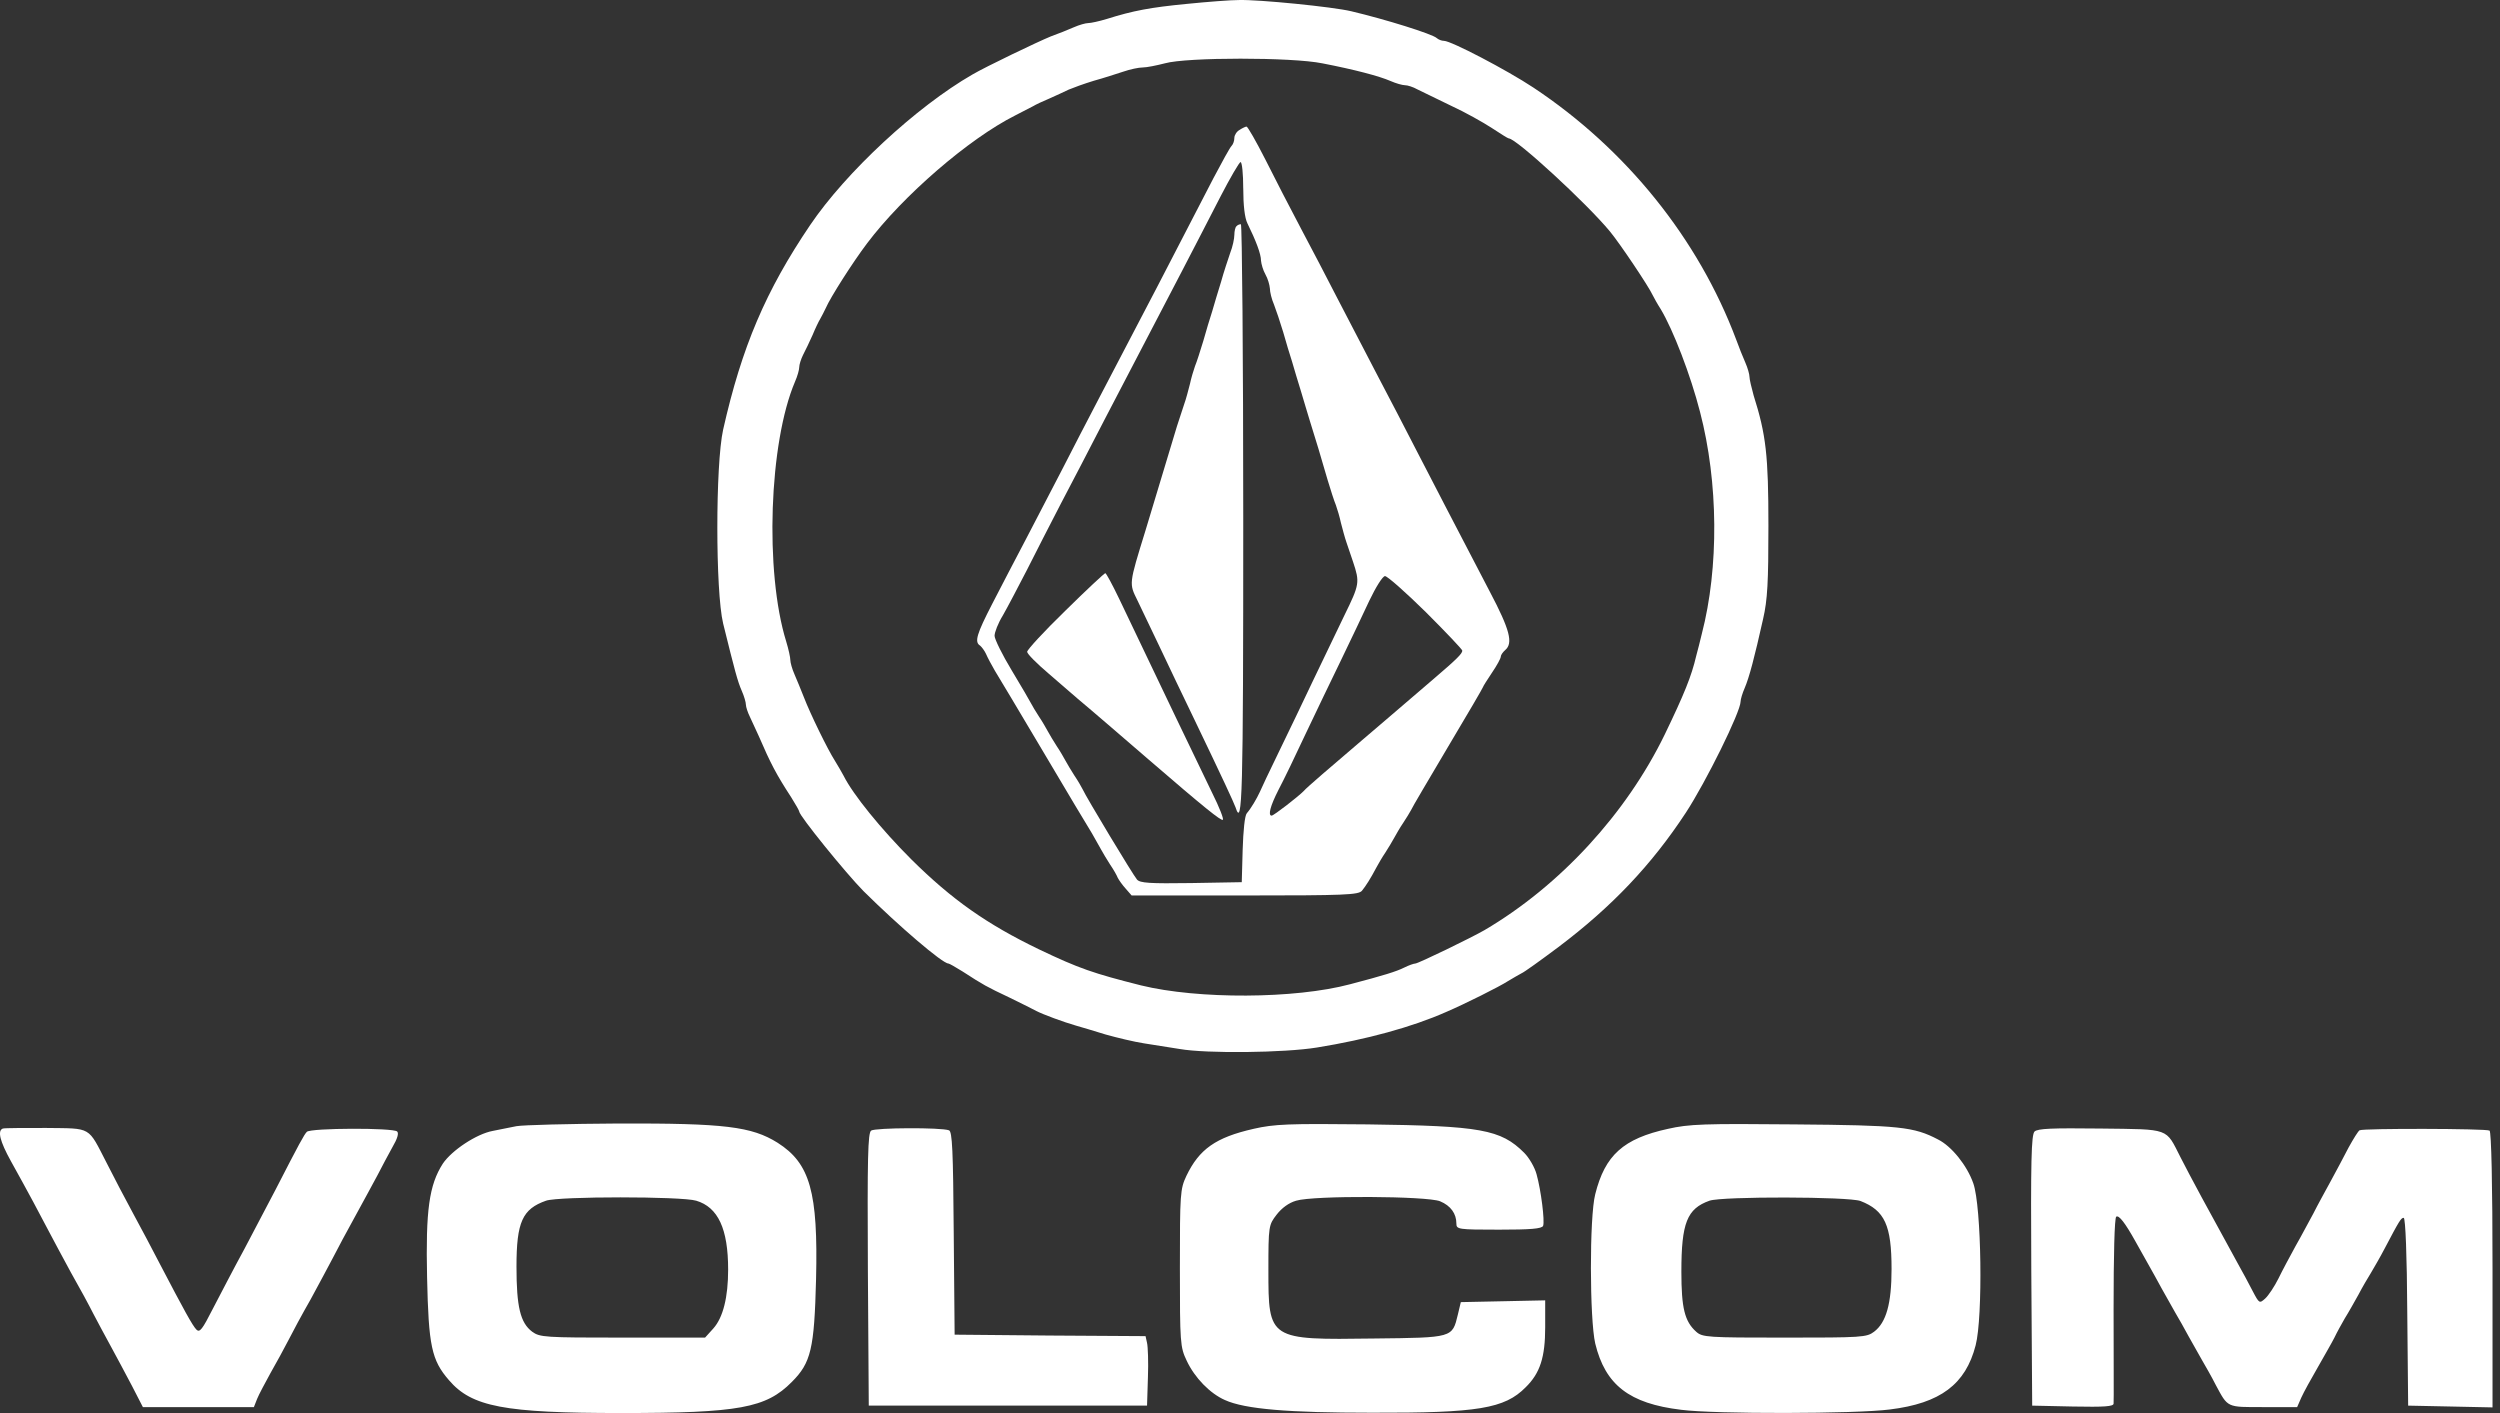
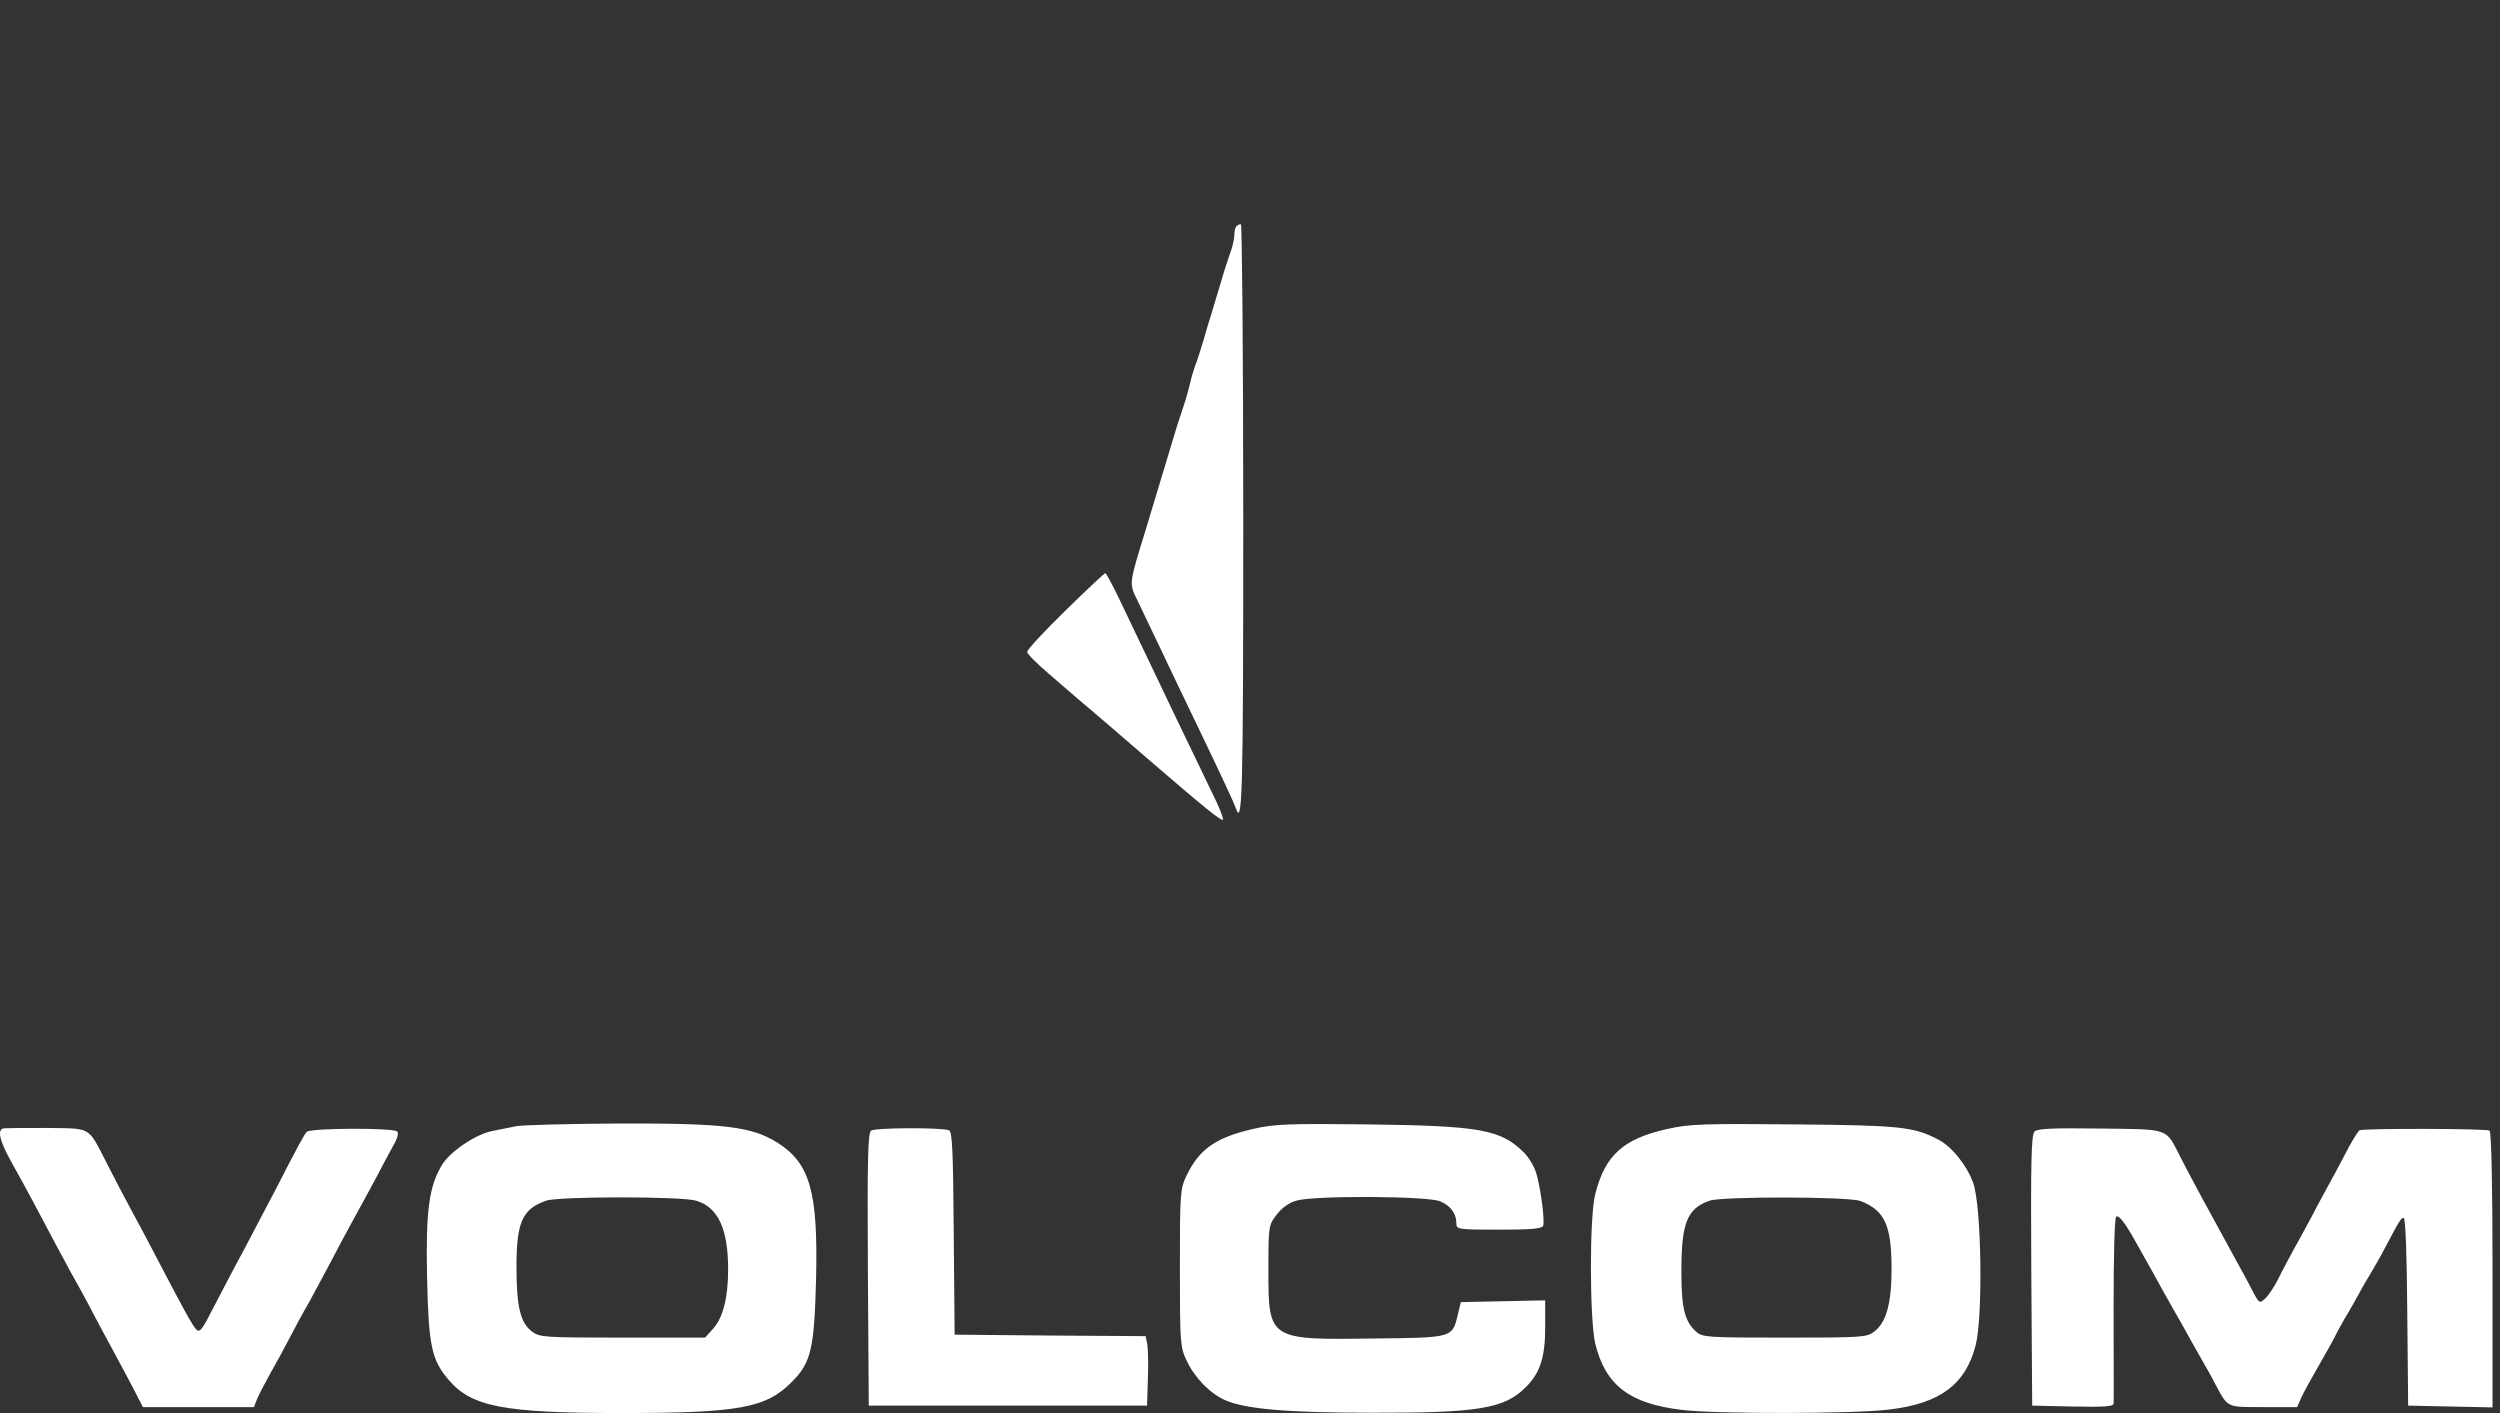
<svg xmlns="http://www.w3.org/2000/svg" fill="none" viewBox="0 0 207 117" height="117" width="207">
  <rect x="0" y="0" width="207" height="117" fill="#333333" stroke="none" />
-   <path fill="white" d="M98.284 0.321C95.244 0.615 93.823 0.884 91.641 1.57C91.004 1.765 90.317 1.912 90.096 1.912C89.9 1.912 89.361 2.059 88.919 2.255C88.478 2.451 87.62 2.794 87.008 3.014C85.978 3.43 81.591 5.536 80.512 6.172C75.879 8.841 70.045 14.253 67.08 18.636C63.403 24.072 61.418 28.725 59.874 35.581C59.236 38.47 59.236 48.95 59.874 51.619C60.854 55.586 61.074 56.418 61.418 57.202C61.614 57.643 61.761 58.157 61.761 58.353C61.761 58.524 61.908 58.989 62.104 59.381C62.276 59.749 62.594 60.459 62.815 60.924C63.82 63.251 64.286 64.132 65.512 66.017C65.879 66.605 66.174 67.12 66.174 67.193C66.174 67.536 70.022 72.286 71.493 73.779C74.409 76.669 78.037 79.779 78.527 79.779C78.601 79.779 79.115 80.073 79.704 80.44C81.444 81.566 81.665 81.689 83.577 82.595C84.582 83.085 85.611 83.599 85.832 83.721C86.347 83.99 88.062 84.627 89.092 84.921C89.509 85.043 90.612 85.362 91.543 85.656C92.5 85.925 93.921 86.267 94.73 86.39C95.539 86.513 96.862 86.733 97.671 86.856C99.902 87.248 106.348 87.175 109.045 86.734C113.138 86.073 116.913 85.044 119.732 83.796C121.277 83.134 124.169 81.689 124.879 81.225C125.296 80.98 125.786 80.686 125.983 80.588C126.178 80.515 127.576 79.511 129.046 78.409C133.434 75.103 136.743 71.626 139.587 67.292C141.253 64.745 144.121 58.942 144.121 58.085C144.121 57.913 144.268 57.4 144.464 56.959C144.832 56.102 145.273 54.437 145.984 51.253C146.352 49.662 146.425 48.193 146.425 43.54C146.425 37.687 146.229 35.998 145.2 32.741C145.028 32.105 144.857 31.419 144.857 31.198C144.857 31.003 144.71 30.463 144.514 30.023C144.318 29.582 143.974 28.725 143.754 28.113C140.617 19.763 134.636 12.344 126.964 7.251C124.782 5.806 120.15 3.382 119.561 3.382C119.365 3.382 119.12 3.284 118.973 3.161C118.63 2.819 114.684 1.594 111.889 0.933C110.369 0.566 104.217 -0.046 102.574 0.003C101.912 0.003 99.975 0.15 98.285 0.321L98.284 0.321ZM109.485 5.243C112.132 5.757 114.192 6.295 115.147 6.712C115.589 6.908 116.127 7.055 116.324 7.055C116.545 7.055 117.01 7.202 117.354 7.398C117.722 7.569 118.972 8.181 120.124 8.744C121.301 9.283 122.821 10.14 123.531 10.605C124.242 11.07 124.855 11.462 124.929 11.462C125.541 11.462 131.375 16.824 133.312 19.175C134.121 20.154 136.523 23.73 136.842 24.44C136.94 24.636 137.234 25.175 137.504 25.591C138.534 27.305 139.98 31.051 140.764 34.113C142.284 39.94 142.333 46.993 140.911 52.478C140.789 53.017 140.568 53.849 140.445 54.314C140.053 56.004 139.44 57.497 137.847 60.803C134.66 67.366 129.17 73.34 122.919 77.013C121.865 77.625 117.428 79.781 117.184 79.781C117.061 79.781 116.644 79.928 116.252 80.123C115.615 80.442 114.585 80.76 111.791 81.495C107.208 82.719 99.192 82.744 94.486 81.593C90.514 80.589 89.362 80.197 86.029 78.606C81.715 76.525 78.822 74.492 75.464 71.162C72.964 68.665 70.635 65.8 69.851 64.233C69.704 63.963 69.385 63.4 69.14 63.008C68.528 62.053 67.106 59.139 66.567 57.743C66.322 57.132 65.978 56.274 65.783 55.834C65.587 55.394 65.44 54.855 65.44 54.658C65.44 54.438 65.293 53.752 65.097 53.115C63.307 47.336 63.675 36.636 65.832 31.591C66.028 31.15 66.175 30.612 66.175 30.416C66.175 30.195 66.322 29.73 66.494 29.387C66.69 29.02 67.034 28.285 67.278 27.747C67.499 27.207 67.793 26.596 67.916 26.4C68.038 26.204 68.235 25.788 68.382 25.494C68.749 24.637 70.588 21.748 71.789 20.156C74.779 16.189 80.221 11.488 84.069 9.553C84.681 9.234 85.344 8.892 85.54 8.794C85.736 8.672 86.349 8.378 86.888 8.158C87.428 7.913 88.138 7.595 88.481 7.423C88.825 7.276 89.756 6.934 90.565 6.688C91.374 6.468 92.477 6.101 93.016 5.93C93.58 5.734 94.29 5.587 94.609 5.587C94.953 5.587 95.786 5.415 96.448 5.244C98.261 4.73 106.988 4.73 109.488 5.244L109.485 5.243Z" />
-   <path fill="white" d="M102.646 10.752C102.401 10.874 102.205 11.193 102.205 11.413C102.205 11.658 102.107 11.952 101.96 12.098C101.837 12.22 101.175 13.421 100.465 14.767C96.126 23.166 95.661 24.072 90.979 33.009C90.096 34.699 88.724 37.344 87.939 38.886C87.13 40.429 85.782 43.024 84.949 44.64C84.091 46.257 82.841 48.681 82.155 50.002C80.881 52.476 80.66 53.161 81.15 53.455C81.272 53.553 81.518 53.871 81.64 54.14C81.763 54.434 82.106 55.071 82.376 55.536C82.67 56.002 84.459 59.014 86.395 62.27C88.307 65.502 90.121 68.538 90.415 69.003C90.685 69.469 91.028 70.081 91.175 70.35C91.322 70.619 91.641 71.158 91.91 71.574C92.18 71.966 92.474 72.48 92.547 72.676C92.646 72.872 92.94 73.288 93.209 73.582L93.7 74.145H103.088C111.373 74.145 112.476 74.096 112.77 73.753C113.089 73.361 113.481 72.749 113.971 71.819C114.118 71.549 114.437 70.986 114.707 70.594C114.976 70.178 115.295 69.639 115.442 69.37C115.589 69.101 115.908 68.538 116.178 68.145C116.447 67.729 116.741 67.264 116.84 67.068C116.913 66.872 118.311 64.521 119.903 61.828C121.497 59.159 122.796 56.931 122.796 56.882C122.796 56.833 123.139 56.294 123.531 55.706C123.948 55.095 124.267 54.507 124.267 54.36C124.267 54.238 124.439 53.992 124.635 53.821C125.297 53.258 125.027 52.156 123.36 48.997C120.173 42.875 118.654 39.962 117.281 37.292C116.521 35.799 115.026 32.934 113.972 30.926C112.918 28.894 111.422 26.029 110.663 24.56C109.903 23.067 108.579 20.545 107.722 18.928C106.864 17.312 105.54 14.741 104.78 13.223C104.021 11.729 103.309 10.48 103.212 10.48C103.138 10.48 102.869 10.602 102.648 10.749L102.646 10.752ZM102.941 15.599C102.941 16.995 103.063 18.048 103.284 18.489C103.994 19.934 104.411 21.036 104.411 21.574C104.436 21.868 104.583 22.382 104.779 22.725C104.975 23.068 105.122 23.582 105.146 23.876C105.146 24.17 105.294 24.782 105.489 25.223C105.661 25.663 106.004 26.692 106.249 27.499C106.47 28.308 106.813 29.409 106.984 29.948C107.132 30.487 107.474 31.588 107.72 32.397C107.965 33.205 108.284 34.306 108.455 34.846C108.897 36.242 109.436 38.029 109.927 39.743C110.172 40.551 110.466 41.481 110.612 41.824C110.735 42.167 110.931 42.828 111.029 43.294C111.151 43.759 111.348 44.518 111.495 44.934C111.642 45.375 111.888 46.11 112.035 46.526C112.598 48.216 112.574 48.387 111.324 50.934C110.662 52.33 109.486 54.778 108.701 56.394C107.941 58.011 106.666 60.655 105.882 62.271C105.098 63.886 104.387 65.381 104.313 65.576C104.068 66.115 103.578 66.948 103.235 67.339C103.063 67.534 102.941 68.784 102.892 70.375L102.818 73.044L98.627 73.118C95.195 73.167 94.386 73.118 94.141 72.824C93.822 72.457 89.925 65.992 89.631 65.331C89.533 65.135 89.238 64.621 88.969 64.229C88.7 63.813 88.381 63.274 88.233 63.005C88.086 62.735 87.767 62.172 87.498 61.78C87.228 61.364 86.909 60.825 86.762 60.556C86.615 60.287 86.296 59.724 86.027 59.331C85.757 58.915 85.463 58.426 85.365 58.229C85.266 58.033 84.556 56.809 83.772 55.511C82.987 54.214 82.35 52.916 82.35 52.647C82.35 52.353 82.644 51.594 83.036 50.957C83.404 50.32 84.286 48.63 85.021 47.21C85.732 45.79 87.006 43.317 87.84 41.701C88.698 40.085 90.316 36.951 91.468 34.722C93.552 30.707 94.704 28.503 97.914 22.357C98.821 20.594 100.243 17.876 101.051 16.284C101.861 14.717 102.62 13.419 102.718 13.419C102.841 13.419 102.939 14.398 102.939 15.599L102.941 15.599ZM118.064 50.689C119.707 52.33 121.079 53.775 121.079 53.873C121.079 54.118 120.613 54.583 118.75 56.175C115.515 58.942 113.333 60.827 112.745 61.316C110.245 63.446 108.161 65.234 107.965 65.479C107.548 65.92 105.465 67.535 105.293 67.535C104.974 67.535 105.17 66.752 105.856 65.405C106.273 64.622 107.278 62.541 108.087 60.802C108.92 59.039 110.244 56.297 111.028 54.68C111.812 53.064 112.866 50.835 113.381 49.734C113.921 48.608 114.484 47.702 114.68 47.702C114.876 47.702 116.396 49.048 118.063 50.688L118.064 50.689Z" />
  <path fill="white" d="M102.377 18.735C102.279 18.808 102.205 19.151 102.205 19.445C102.205 19.763 102.058 20.448 101.862 20.938C101.69 21.452 101.323 22.53 101.103 23.338C100.857 24.146 100.514 25.248 100.367 25.787C100.195 26.326 99.852 27.427 99.632 28.235C99.386 29.044 99.092 29.974 98.946 30.317C98.823 30.659 98.627 31.321 98.529 31.786C98.407 32.252 98.21 33.035 98.039 33.5C97.573 34.871 97.304 35.753 96.936 37.001C96.323 39.058 95.685 41.139 94.852 43.907C93.455 48.437 93.48 48.29 94.19 49.734C94.533 50.444 95.343 52.158 96.028 53.579C96.69 54.999 97.99 57.693 98.896 59.579C101.249 64.476 102.132 66.386 102.304 66.851C102.867 68.59 102.941 66.093 102.941 42.928C102.941 29.534 102.842 18.564 102.745 18.564C102.623 18.564 102.451 18.638 102.377 18.736V18.735ZM88.21 50.567C86.469 52.257 85.048 53.799 85.048 53.971C85.048 54.142 85.857 54.95 86.837 55.783C87.793 56.615 88.871 57.545 89.215 57.839C90.219 58.671 93.651 61.634 95.097 62.883C99.779 66.924 101.103 67.977 101.25 67.879C101.348 67.83 100.956 66.826 100.367 65.651C98.749 62.321 96.47 57.546 92.671 49.587C92.107 48.412 91.592 47.458 91.519 47.458C91.445 47.458 89.95 48.853 88.21 50.567V50.567ZM42.765 93.247C42.225 93.369 41.343 93.516 40.804 93.639C39.456 93.884 37.396 95.256 36.661 96.357C35.534 98.12 35.24 100.202 35.362 105.759C35.485 111.44 35.73 112.616 37.176 114.281C39.064 116.485 41.736 116.999 51.466 116.999C61.197 116.999 63.428 116.583 65.56 114.428C67.154 112.836 67.423 111.686 67.57 105.906C67.742 98.707 67.08 96.332 64.383 94.618C62.226 93.272 59.996 93.002 51.221 93.026C47.103 93.051 43.304 93.149 42.764 93.247H42.765ZM57.643 99.417C59.457 99.956 60.29 101.744 60.29 105.123C60.29 107.4 59.874 109.09 59.065 109.996L58.379 110.754H51.54C45.118 110.754 44.701 110.729 44.064 110.265C43.084 109.53 42.765 108.208 42.765 104.878C42.765 101.18 43.255 100.103 45.216 99.417C46.27 99.05 56.417 99.05 57.643 99.417ZM103.799 93.467C100.661 94.177 99.289 95.157 98.234 97.361C97.719 98.463 97.695 98.806 97.695 105.001C97.695 111.196 97.719 111.539 98.258 112.665C98.92 114.085 100.194 115.382 101.42 115.922C103.087 116.68 106.69 116.974 113.603 116.974C122.378 116.999 124.583 116.632 126.324 114.868C127.525 113.693 127.942 112.371 127.942 109.897V107.669L124.461 107.743L120.956 107.816L120.711 108.845C120.245 110.779 120.318 110.754 113.774 110.828C105.047 110.95 105.023 110.95 105.023 105.172C105.023 101.499 105.048 101.425 105.709 100.568C106.126 100.029 106.714 99.589 107.327 99.417C108.749 98.977 118.162 99.025 119.24 99.466C120.123 99.833 120.588 100.495 120.588 101.302C120.588 101.792 120.711 101.816 124.118 101.816C126.716 101.816 127.673 101.743 127.77 101.498C127.917 101.106 127.598 98.559 127.23 97.237C127.083 96.674 126.618 95.866 126.201 95.45C124.264 93.515 122.597 93.221 113.234 93.099C106.641 93.026 105.537 93.074 103.797 93.466L103.799 93.467ZM138.115 93.467C134.414 94.276 132.895 95.647 132.086 98.879C131.596 100.765 131.62 109.237 132.086 111.245C132.919 114.672 134.905 116.216 139.194 116.73C141.964 117.097 153.704 117.072 156.475 116.705C160.666 116.191 162.75 114.624 163.583 111.392C164.195 109.041 164.073 99.883 163.387 97.973C162.872 96.504 161.598 94.913 160.47 94.349C158.461 93.296 157.309 93.173 148.533 93.1C141.131 93.026 139.832 93.075 138.116 93.467H138.115ZM154.047 99.442C156.057 100.226 156.621 101.45 156.621 105.074C156.621 107.939 156.18 109.506 155.175 110.266C154.562 110.731 154.17 110.755 147.772 110.755C141.375 110.755 140.958 110.73 140.443 110.266C139.487 109.409 139.218 108.306 139.218 105.295C139.218 101.254 139.684 100.079 141.547 99.418C142.6 99.051 153.092 99.076 154.047 99.443V99.442ZM0.237 93.443C-0.229 93.614 -0.008 94.495 0.899 96.136C2.37 98.781 3.35 100.618 4.036 101.939C4.379 102.601 5.213 104.143 5.874 105.367C6.56 106.567 7.394 108.11 7.737 108.795C8.08 109.456 8.742 110.681 9.183 111.489C9.625 112.297 10.409 113.766 10.924 114.746L11.831 116.509H21.022L21.291 115.823C21.439 115.456 21.953 114.501 22.395 113.693C22.861 112.885 23.522 111.661 23.866 110.999C24.209 110.314 25.043 108.771 25.729 107.572C26.391 106.347 27.224 104.804 27.567 104.144C27.91 103.459 28.744 101.916 29.405 100.716C30.09 99.492 30.9 97.949 31.267 97.288C31.61 96.603 32.174 95.574 32.493 94.986C32.91 94.276 33.033 93.835 32.886 93.689C32.566 93.37 25.728 93.395 25.41 93.713C25.189 93.934 24.797 94.644 22.811 98.513C22.248 99.59 21.096 101.793 20.238 103.41C19.355 105.026 18.203 107.255 17.615 108.381C16.757 110.071 16.536 110.364 16.267 110.095C15.948 109.776 15.262 108.528 13.227 104.634C12.664 103.557 11.682 101.671 11.021 100.472C10.359 99.247 9.379 97.386 8.84 96.309C7.246 93.224 7.639 93.444 3.815 93.395C1.977 93.395 0.384 93.395 0.236 93.444L0.237 93.443ZM72.13 93.614C71.86 93.81 71.811 95.843 71.86 105.123L71.934 116.386H94.975L95.048 114.06C95.097 112.787 95.048 111.489 94.975 111.195L94.852 110.632L86.935 110.583L79.043 110.51L78.969 102.111C78.92 95.231 78.847 93.688 78.577 93.59C77.939 93.344 72.473 93.369 72.13 93.614H72.13ZM168.46 93.688C168.191 93.957 168.141 96.136 168.191 105.196L168.265 116.386L171.647 116.46C174.245 116.509 175.005 116.46 175.005 116.215C175.03 116.043 175.005 112.517 175.005 108.379C175.005 103.996 175.079 100.813 175.226 100.739C175.446 100.592 175.961 101.253 176.819 102.796C177.088 103.261 177.555 104.093 177.849 104.632C178.143 105.17 178.682 106.101 179.001 106.713C179.344 107.325 179.834 108.207 180.104 108.672C180.374 109.138 180.888 110.019 181.207 110.631C181.55 111.243 182.04 112.125 182.311 112.59C182.581 113.056 183.12 113.986 183.463 114.672C184.492 116.581 184.345 116.508 187.409 116.508H190.203L190.546 115.724C190.742 115.283 191.379 114.133 191.919 113.202C192.458 112.247 193.096 111.146 193.291 110.753C193.487 110.337 193.88 109.627 194.149 109.162C194.444 108.696 194.934 107.815 195.277 107.203C195.596 106.591 196.086 105.758 196.33 105.367C196.576 104.95 197.09 104.069 197.434 103.407C198.684 101.032 198.806 100.837 199.027 100.837C199.174 100.837 199.296 104.02 199.321 108.599L199.395 116.386L202.9 116.459L206.381 116.533V105.146C206.381 98.02 206.282 93.711 206.135 93.613C205.841 93.441 195.668 93.417 195.374 93.588C195.252 93.661 194.859 94.298 194.467 95.008C194.1 95.718 193.438 96.967 192.996 97.775C192.555 98.584 191.893 99.783 191.55 100.469C191.182 101.13 190.545 102.355 190.079 103.163C189.638 103.971 188.976 105.196 188.658 105.857C188.315 106.542 187.825 107.277 187.554 107.522C187.088 107.938 187.064 107.938 186.525 106.91C186.23 106.323 185.667 105.294 185.299 104.633C182.848 100.177 181.353 97.409 180.544 95.819C179.293 93.37 179.735 93.517 173.926 93.443C169.881 93.395 168.729 93.443 168.46 93.689L168.46 93.688Z" />
</svg>